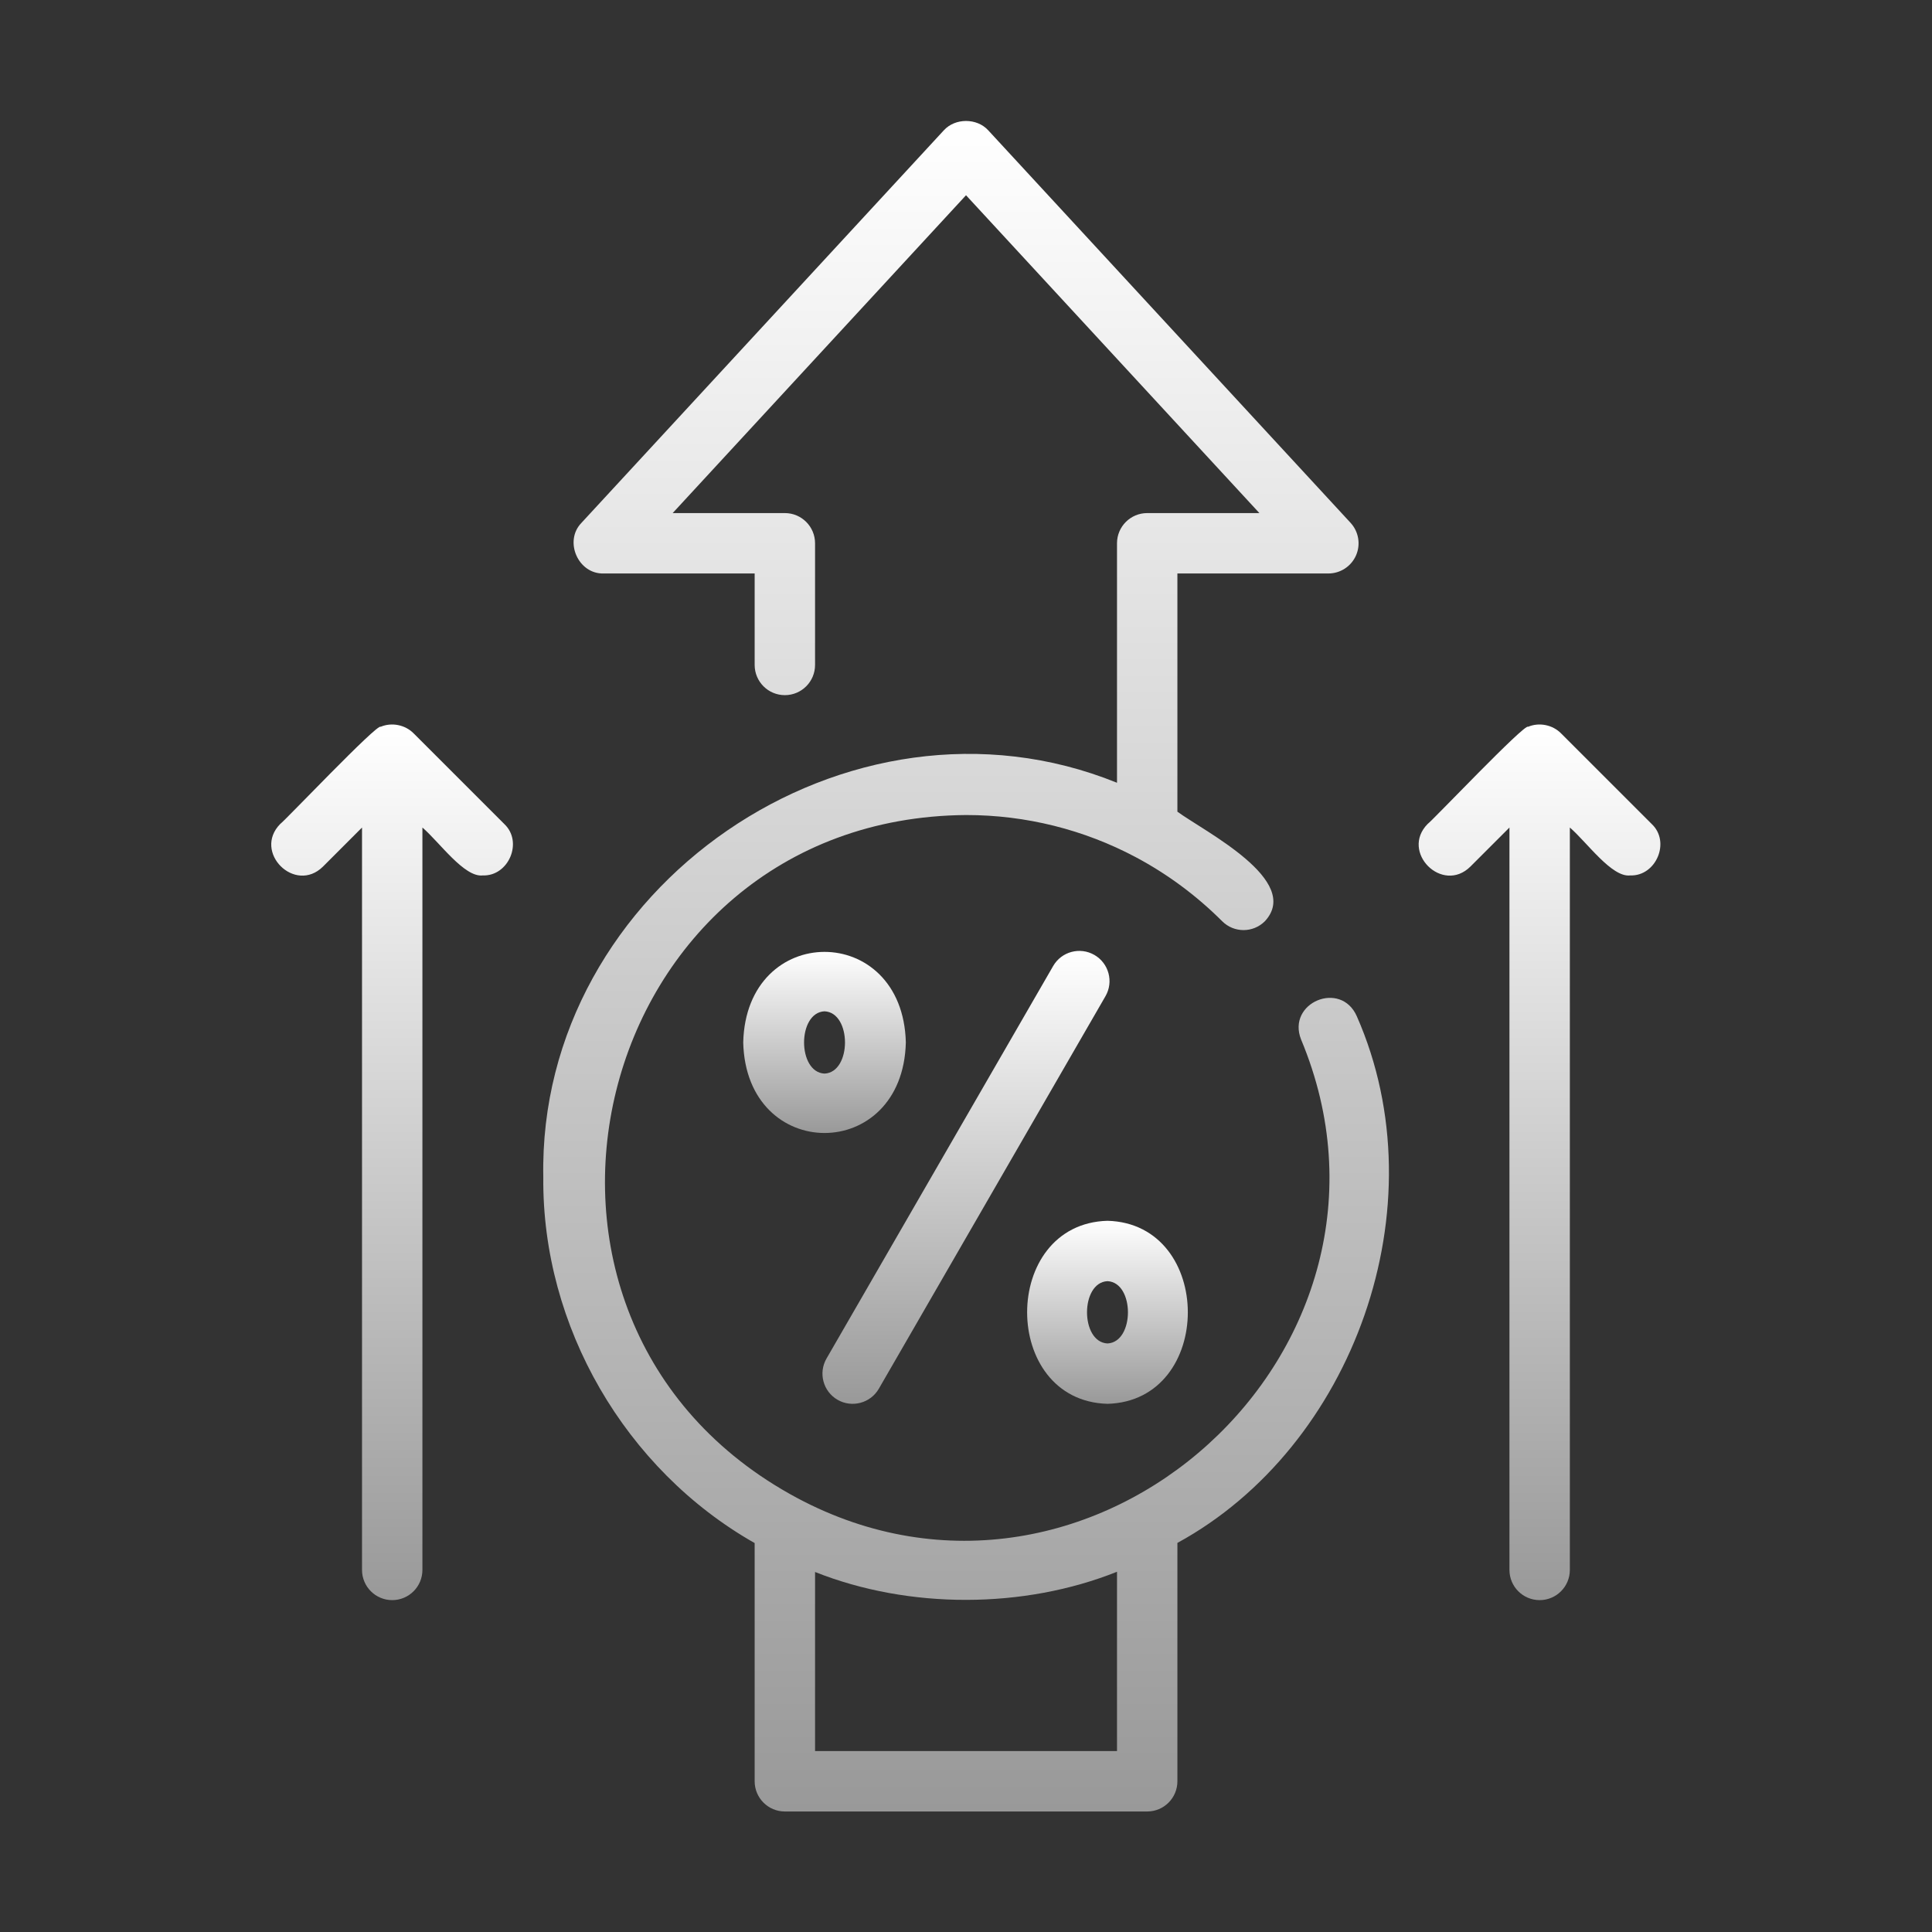
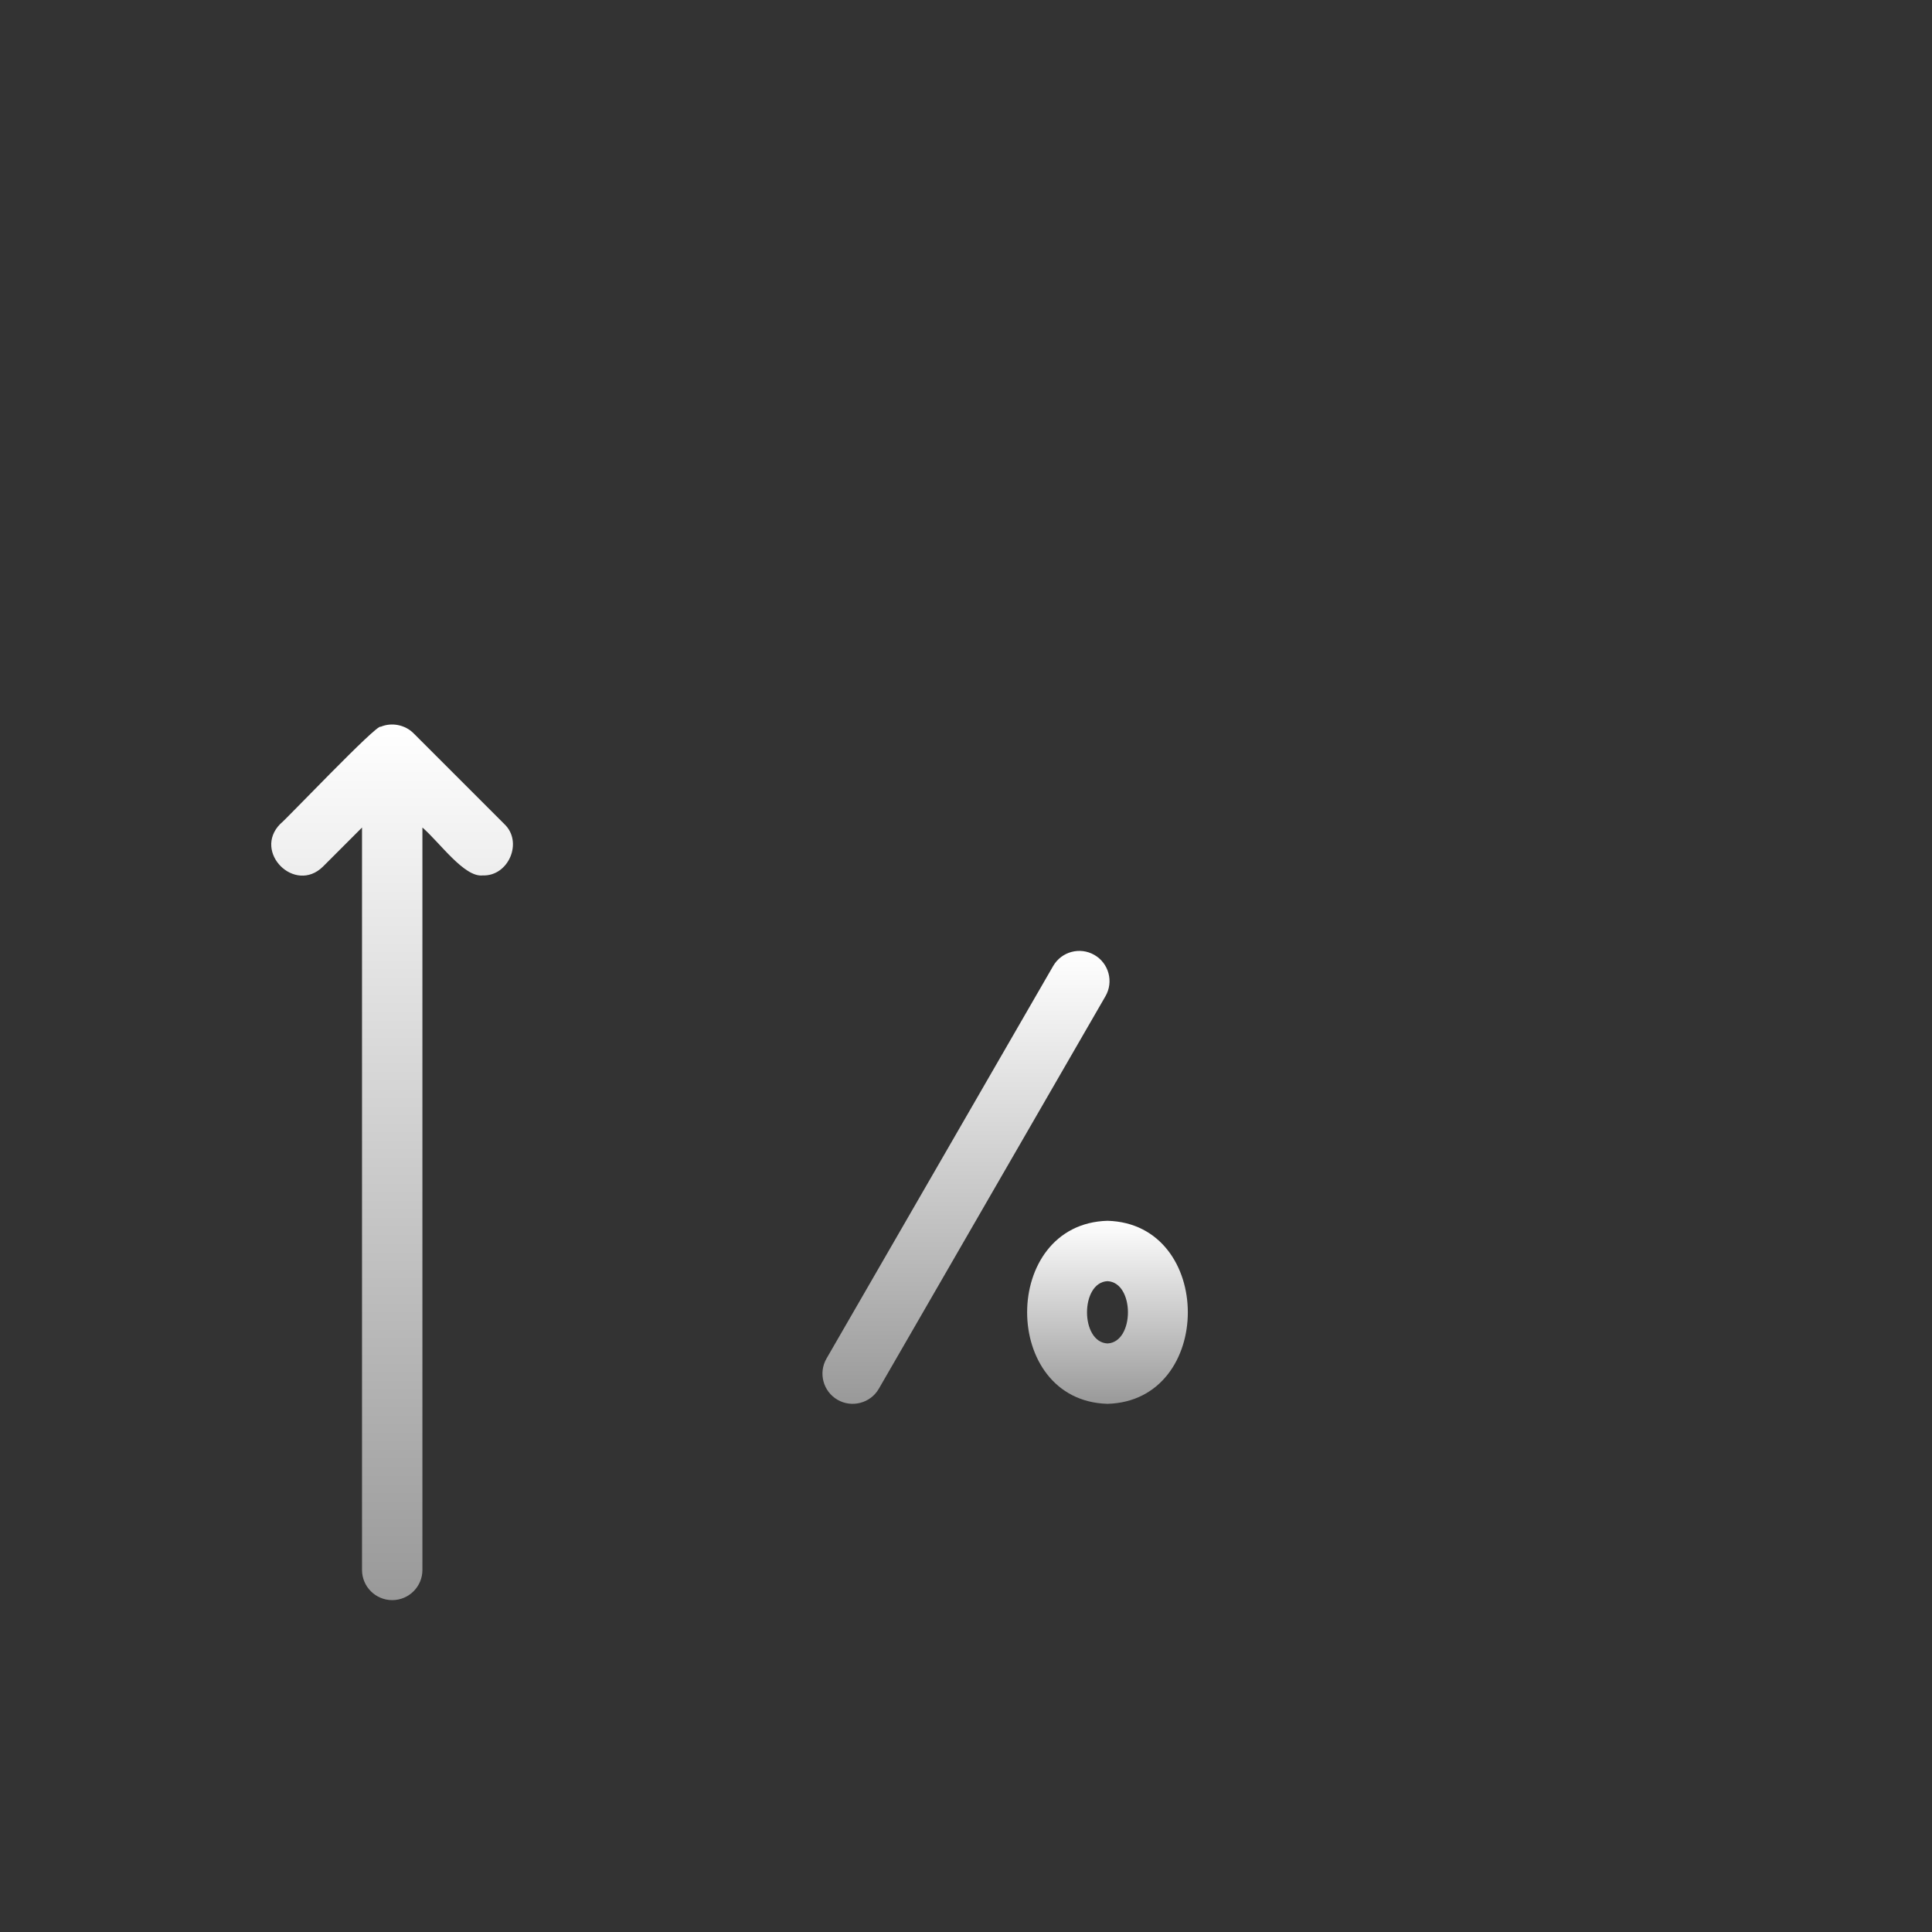
<svg xmlns="http://www.w3.org/2000/svg" width="100" height="100" viewBox="0 0 100 100" fill="none">
  <rect x="0" y="0" width="100" height="100" fill="#333333" stroke="none" />
-   <path d="M40.624 93.762H59.379C60.243 93.762 60.942 93.062 60.942 92.199V79.861C70.041 74.898 74.569 62.466 70.23 52.605C69.402 50.717 66.591 51.896 67.343 53.803C74.043 69.833 56.545 85.716 41.242 77.526C24.103 68.325 30.529 42.335 50.002 42.186C53.111 42.185 56.103 42.944 58.777 44.362C60.406 45.229 61.917 46.34 63.26 47.683C63.871 48.294 64.86 48.294 65.47 47.683C67.418 45.577 62.349 43.04 60.942 42.013C60.942 42.013 60.942 29.683 60.942 29.683H68.756C69.377 29.683 69.939 29.316 70.188 28.747C70.437 28.178 70.325 27.517 69.904 27.06L51.149 6.743C50.56 6.101 49.443 6.101 48.854 6.743L30.099 27.06C29.175 28.006 29.922 29.724 31.247 29.683C31.247 29.683 39.061 29.683 39.061 29.683V34.418C39.061 35.281 39.76 35.981 40.624 35.981C41.488 35.981 42.187 35.281 42.187 34.418V28.12C42.187 27.257 41.488 26.557 40.624 26.557H34.817L50.001 10.106L65.186 26.557H59.379C58.515 26.557 57.816 27.257 57.816 28.12V40.516C43.933 34.886 27.826 45.914 28.121 60.941C28.053 68.655 32.36 76.067 39.061 79.869C39.061 79.869 39.061 92.199 39.061 92.199C39.061 93.062 39.76 93.762 40.624 93.762ZM42.187 81.366C47.056 83.3 52.986 83.285 57.816 81.354V90.636H42.187V81.366Z" fill="url(#paint0_linear_844_2478)" />
-   <path d="M46.886 53.957C46.733 47.707 38.621 47.707 38.469 53.957C38.622 60.208 46.734 60.205 46.886 53.957ZM42.677 55.569C41.265 55.502 41.266 52.411 42.677 52.345C44.09 52.411 44.09 55.503 42.677 55.569Z" fill="url(#paint1_linear_844_2478)" />
  <path d="M57.324 72.662C62.869 72.509 62.867 63.34 57.324 63.188C51.777 63.341 51.778 72.51 57.324 72.662ZM57.324 66.313C58.735 66.38 58.735 69.471 57.324 69.537C55.91 69.471 55.911 66.379 57.324 66.313Z" fill="url(#paint2_linear_844_2478)" />
  <path d="M43.352 72.453C44.087 72.88 45.053 72.635 45.488 71.881L57.219 51.563C57.651 50.816 57.394 49.86 56.646 49.428C55.898 48.997 54.943 49.253 54.511 50.001L42.78 70.318C42.348 71.065 42.605 72.022 43.352 72.453Z" fill="url(#paint3_linear_844_2478)" />
  <path d="M20.301 82.822C21.165 82.822 21.864 82.122 21.864 81.259V42.833C22.752 43.595 24.031 45.428 24.99 45.312C26.325 45.361 27.093 43.571 26.095 42.644C26.095 42.644 21.408 37.957 21.408 37.957C20.974 37.517 20.274 37.375 19.704 37.618C19.552 37.412 14.705 42.525 14.508 42.644C13.07 44.099 15.265 46.291 16.718 44.854C16.718 44.854 18.738 42.833 18.738 42.833V81.259C18.738 82.122 19.438 82.822 20.301 82.822Z" fill="url(#paint4_linear_844_2478)" />
-   <path d="M76.108 44.854C76.108 44.854 78.129 42.833 78.129 42.833V81.259C78.129 82.122 78.828 82.822 79.692 82.822C80.556 82.822 81.255 82.122 81.255 81.259V42.833C82.142 43.595 83.422 45.428 84.381 45.312C85.716 45.361 86.484 43.571 85.486 42.644C85.486 42.644 80.798 37.957 80.798 37.957C80.365 37.517 79.665 37.375 79.095 37.618C78.942 37.412 74.096 42.525 73.898 42.644C72.461 44.099 74.656 46.291 76.108 44.854Z" fill="url(#paint5_linear_844_2478)" />
  <defs>
    <linearGradient id="paint0_linear_844_2478" x1="50.004" y1="6.262" x2="50.004" y2="93.762" gradientUnits="userSpaceOnUse">
      <stop stop-color="white" />
      <stop offset="1" stop-color="#999999" />
    </linearGradient>
    <linearGradient id="paint1_linear_844_2478" x1="42.678" y1="49.27" x2="42.678" y2="58.644" gradientUnits="userSpaceOnUse">
      <stop stop-color="white" />
      <stop offset="1" stop-color="#999999" />
    </linearGradient>
    <linearGradient id="paint2_linear_844_2478" x1="57.323" y1="63.188" x2="57.323" y2="72.662" gradientUnits="userSpaceOnUse">
      <stop stop-color="white" />
      <stop offset="1" stop-color="#999999" />
    </linearGradient>
    <linearGradient id="paint3_linear_844_2478" x1="49.999" y1="49.219" x2="49.999" y2="72.662" gradientUnits="userSpaceOnUse">
      <stop stop-color="white" />
      <stop offset="1" stop-color="#999999" />
    </linearGradient>
    <linearGradient id="paint4_linear_844_2478" x1="20.294" y1="37.5" x2="20.294" y2="82.822" gradientUnits="userSpaceOnUse">
      <stop stop-color="white" />
      <stop offset="1" stop-color="#999999" />
    </linearGradient>
    <linearGradient id="paint5_linear_844_2478" x1="79.685" y1="37.5" x2="79.685" y2="82.822" gradientUnits="userSpaceOnUse">
      <stop stop-color="white" />
      <stop offset="1" stop-color="#999999" />
    </linearGradient>
  </defs>
</svg>